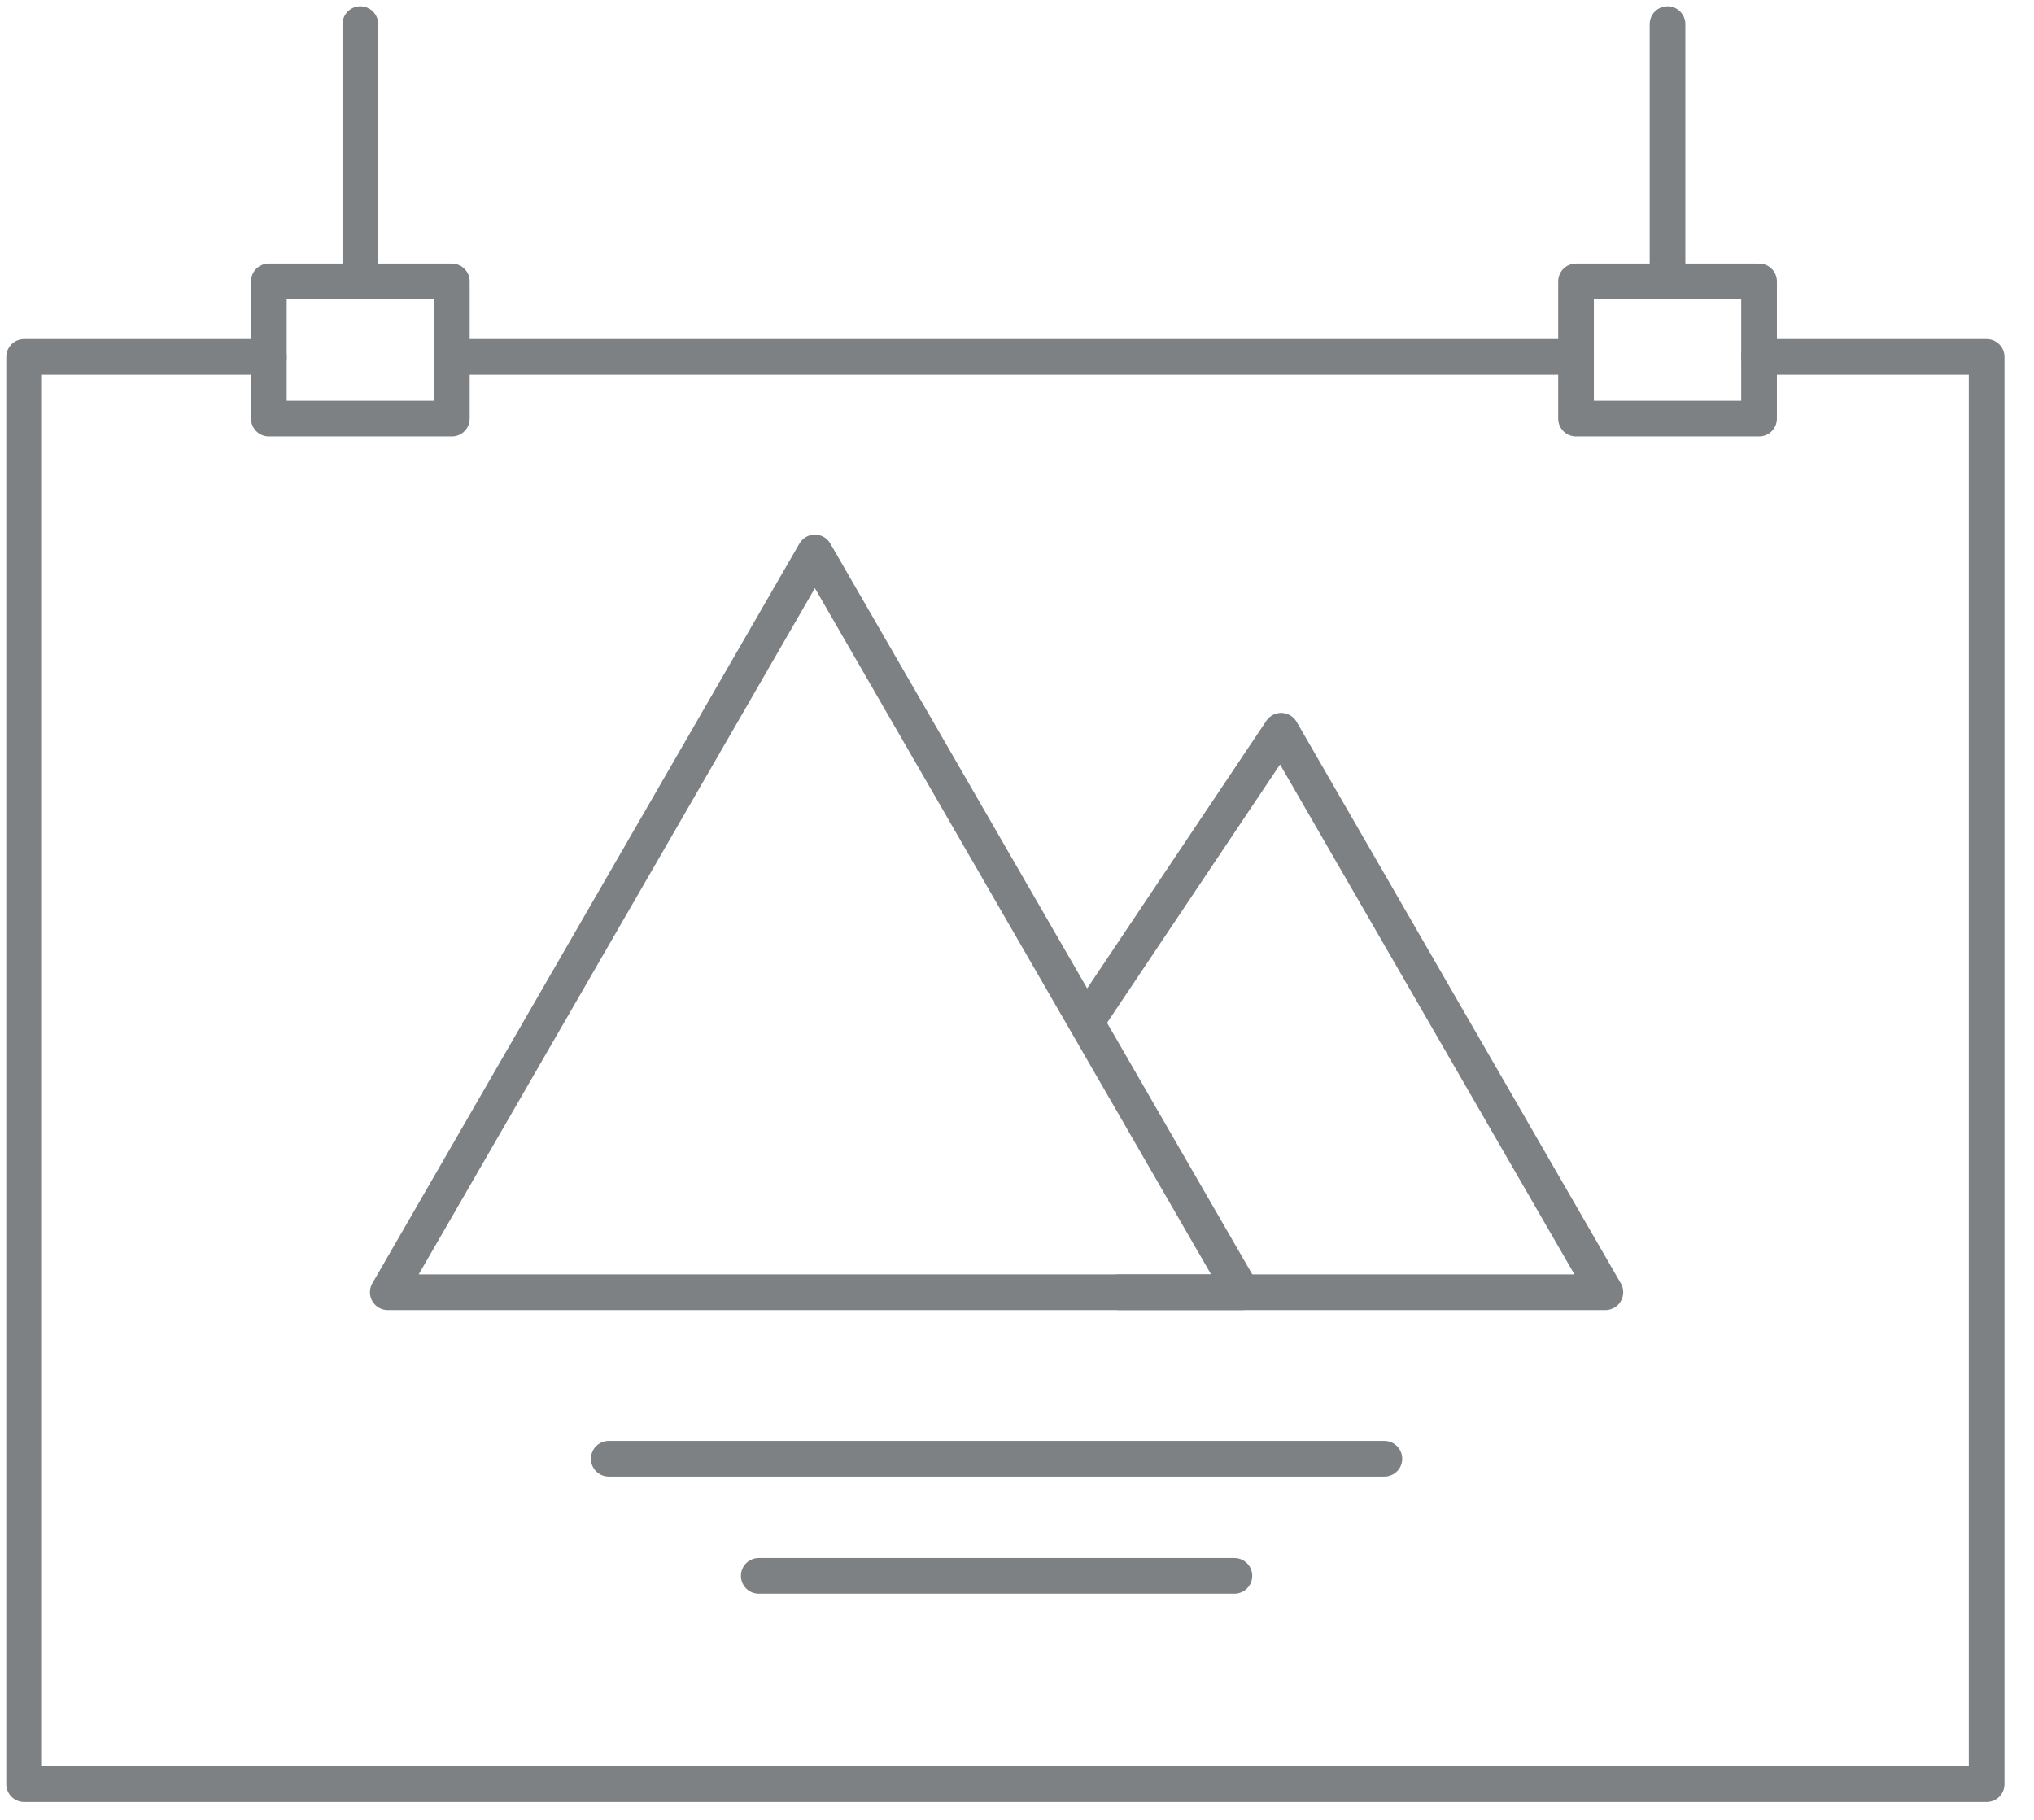
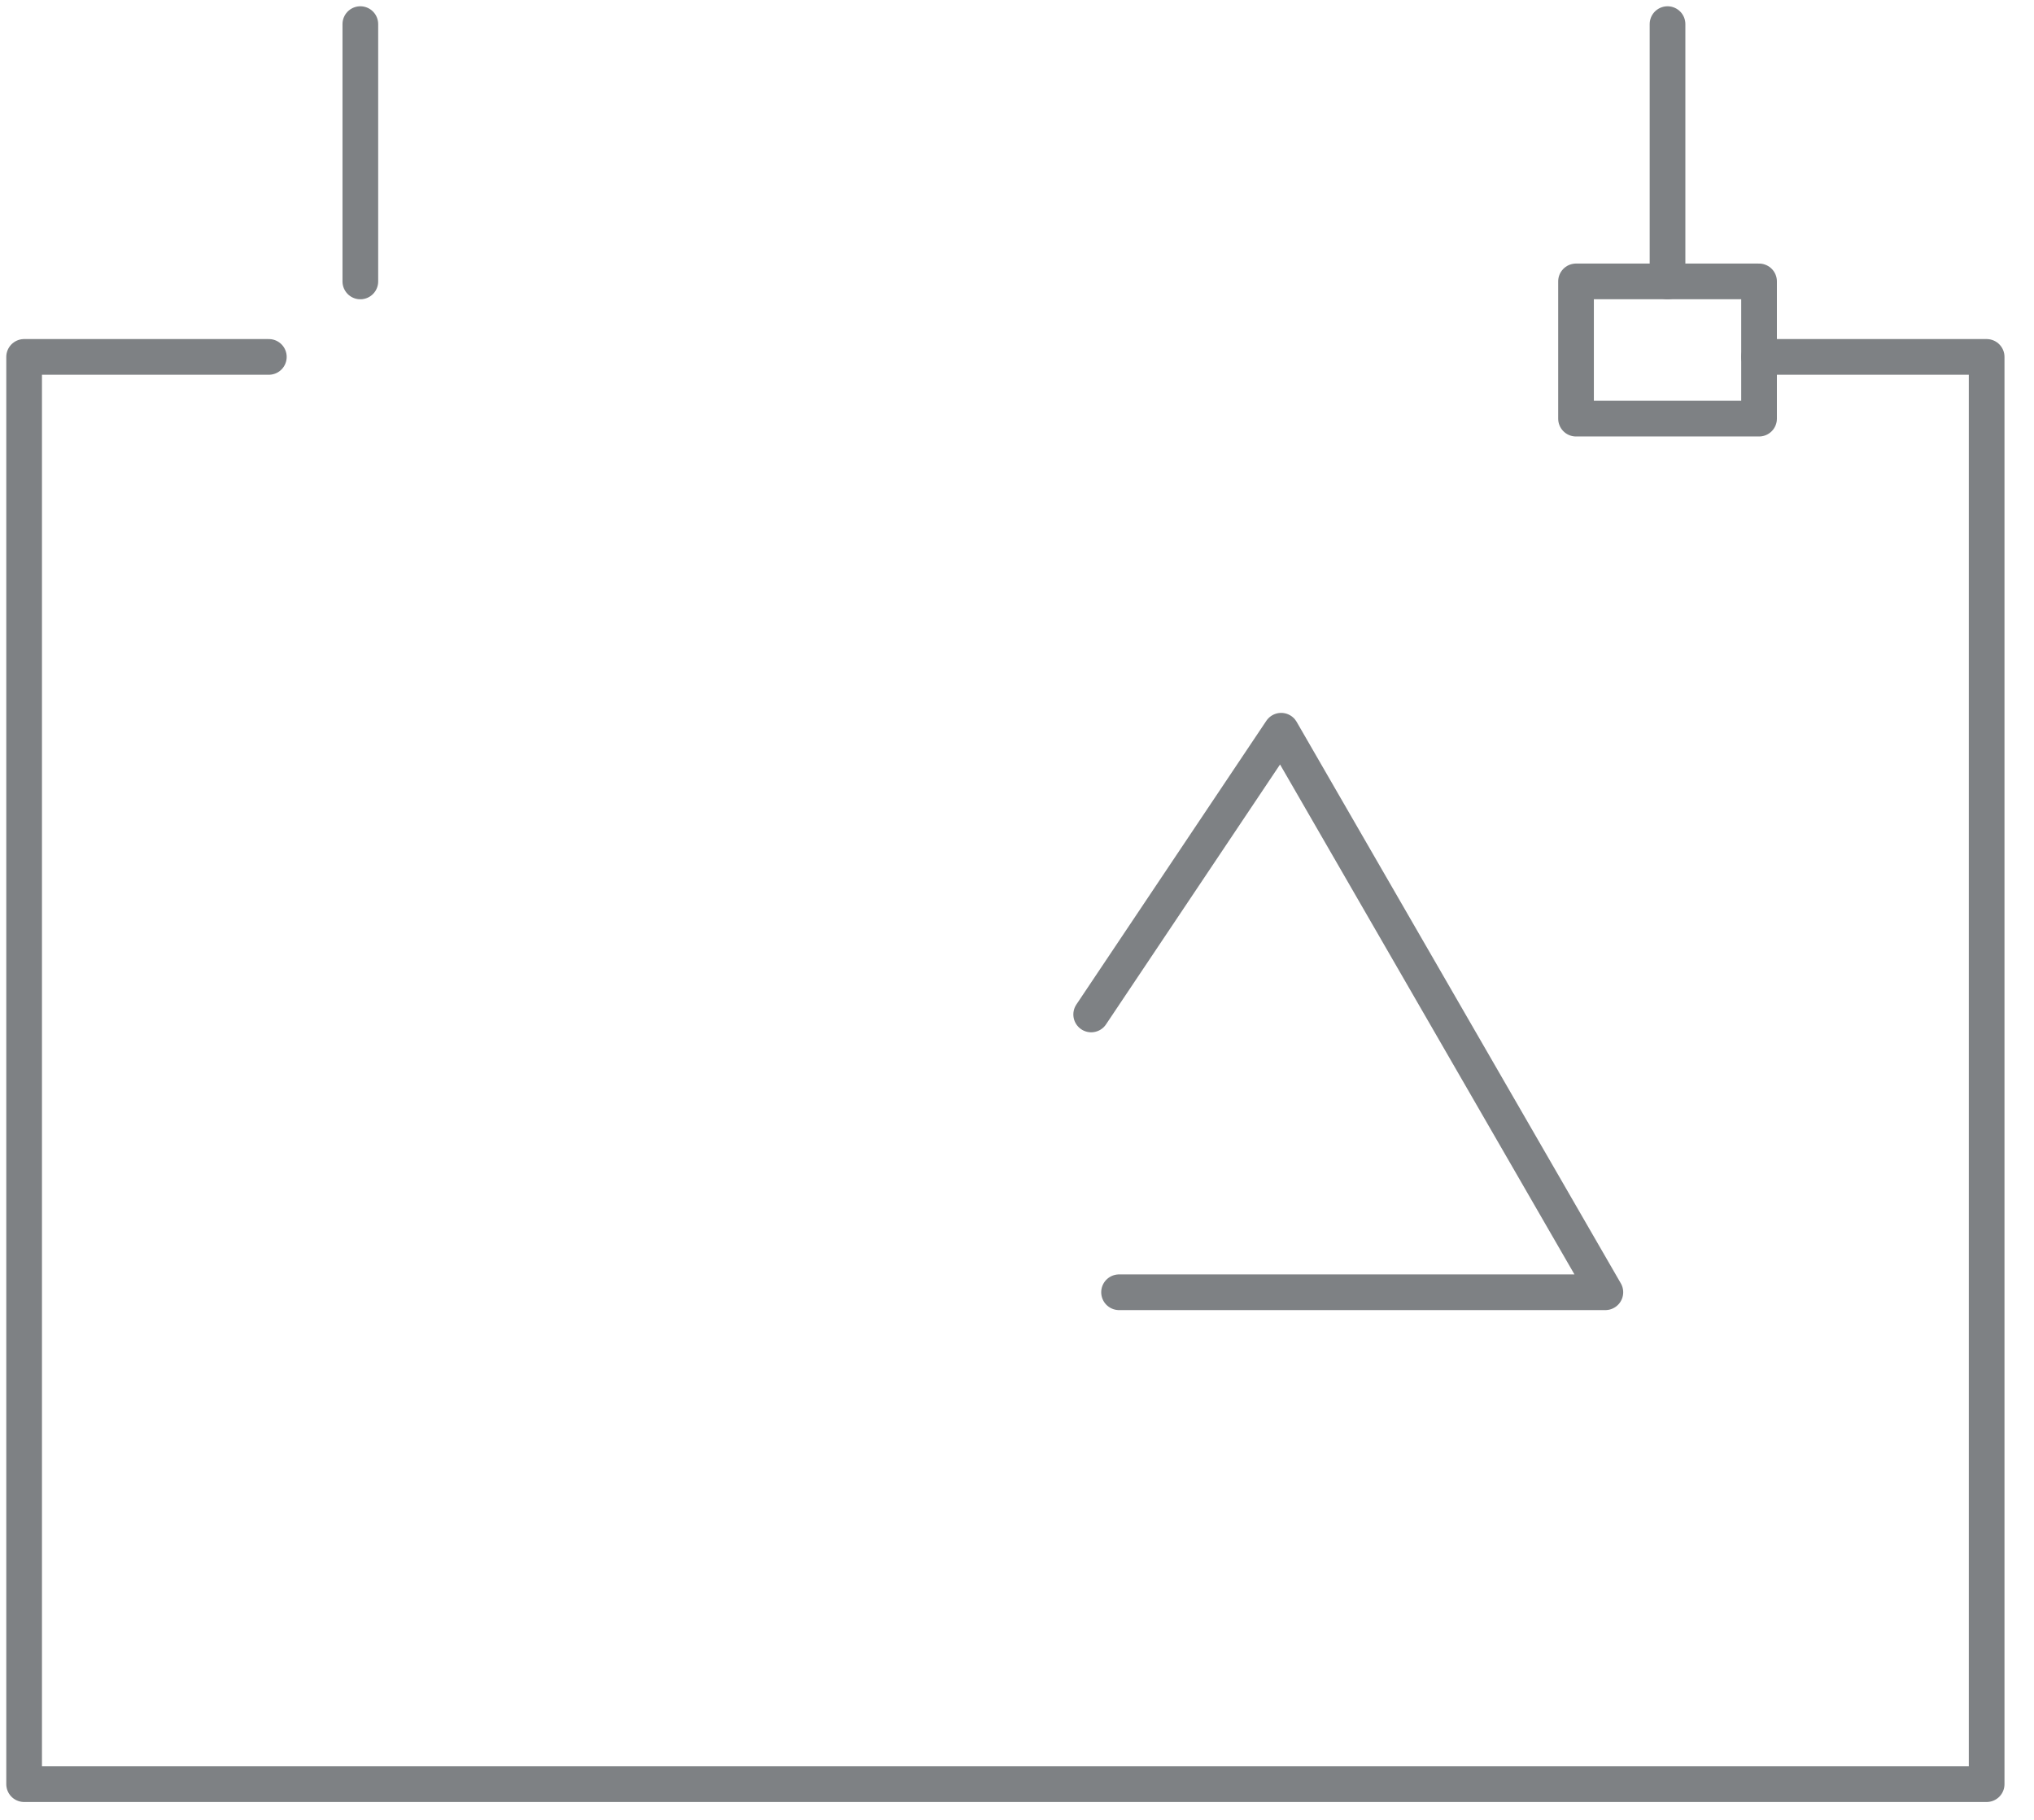
<svg xmlns="http://www.w3.org/2000/svg" width="57px" height="51px" viewBox="0 0 57 51" version="1.1">
  <title>Page 1</title>
  <desc>Created with Sketch.</desc>
  <defs />
  <g id="Page-1" stroke="none" stroke-width="1" fill="none" fill-rule="evenodd" stroke-linecap="round" stroke-linejoin="round">
    <g stroke="#7E8184">
      <polyline id="Stroke-1" points="49.295 10.002 55.673 10.002 55.673 49.999 0.676 49.999 0.676 10.002 7.534 10.002" />
-       <path d="M12.663,10.002 L44.166,10.002" id="Stroke-3" />
-       <polygon id="Stroke-4" points="7.534 11.732 12.662 11.732 12.662 7.886 7.534 7.886" />
      <polygon id="Stroke-5" points="44.166 11.732 49.295 11.732 49.295 7.886 44.166 7.886" />
      <g id="Group-10" transform="translate(9.459, 0.676)">
        <path d="M0.639,0 L0.639,7.211" id="Stroke-6" />
        <path d="M37.271,0 L37.271,7.211" id="Stroke-8" />
      </g>
-       <polygon id="Stroke-11" points="22.836 15.483 28.821 25.849 34.805 36.214 22.836 36.214 10.867 36.214 16.851 25.849" />
      <polyline id="Stroke-12" points="30.579 28.429 35.903 20.478 40.445 28.345 44.988 36.214 31.36 36.214" />
-       <path d="M17.06,40.88 L38.795,40.88" id="Stroke-13" />
-       <path d="M21.263,44.161 L34.592,44.161" id="Stroke-14" />
    </g>
  </g>
</svg>